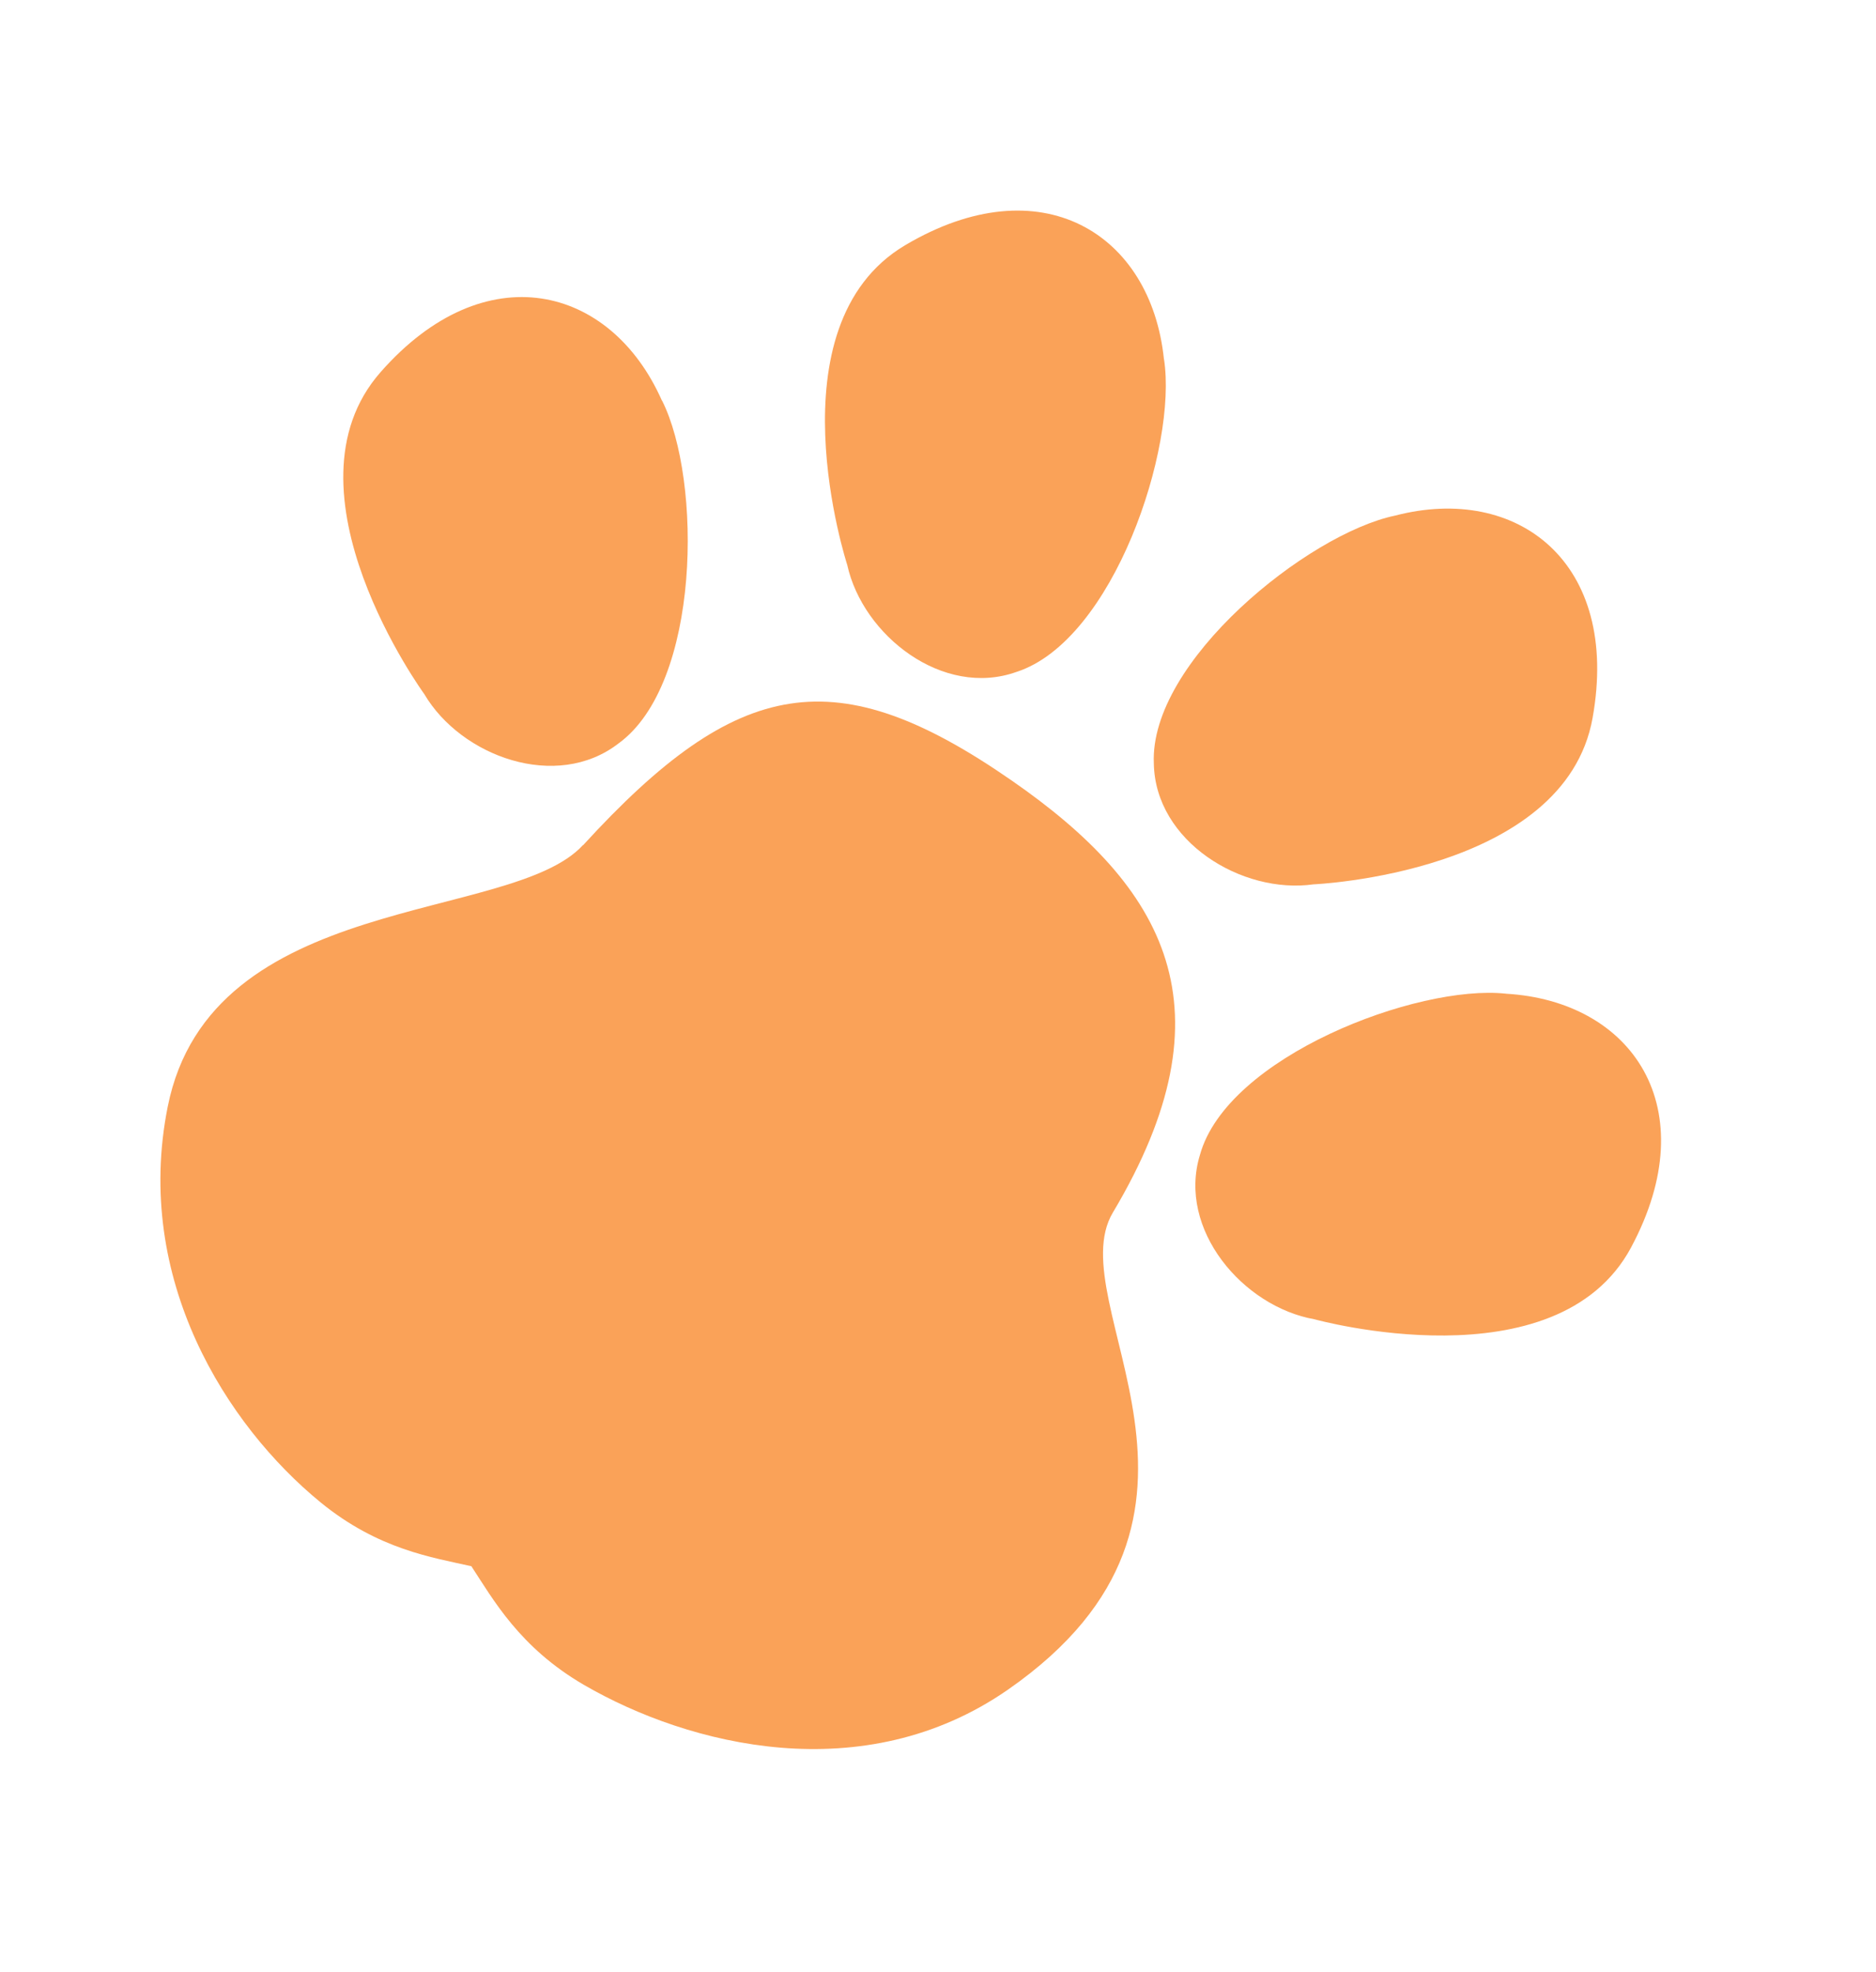
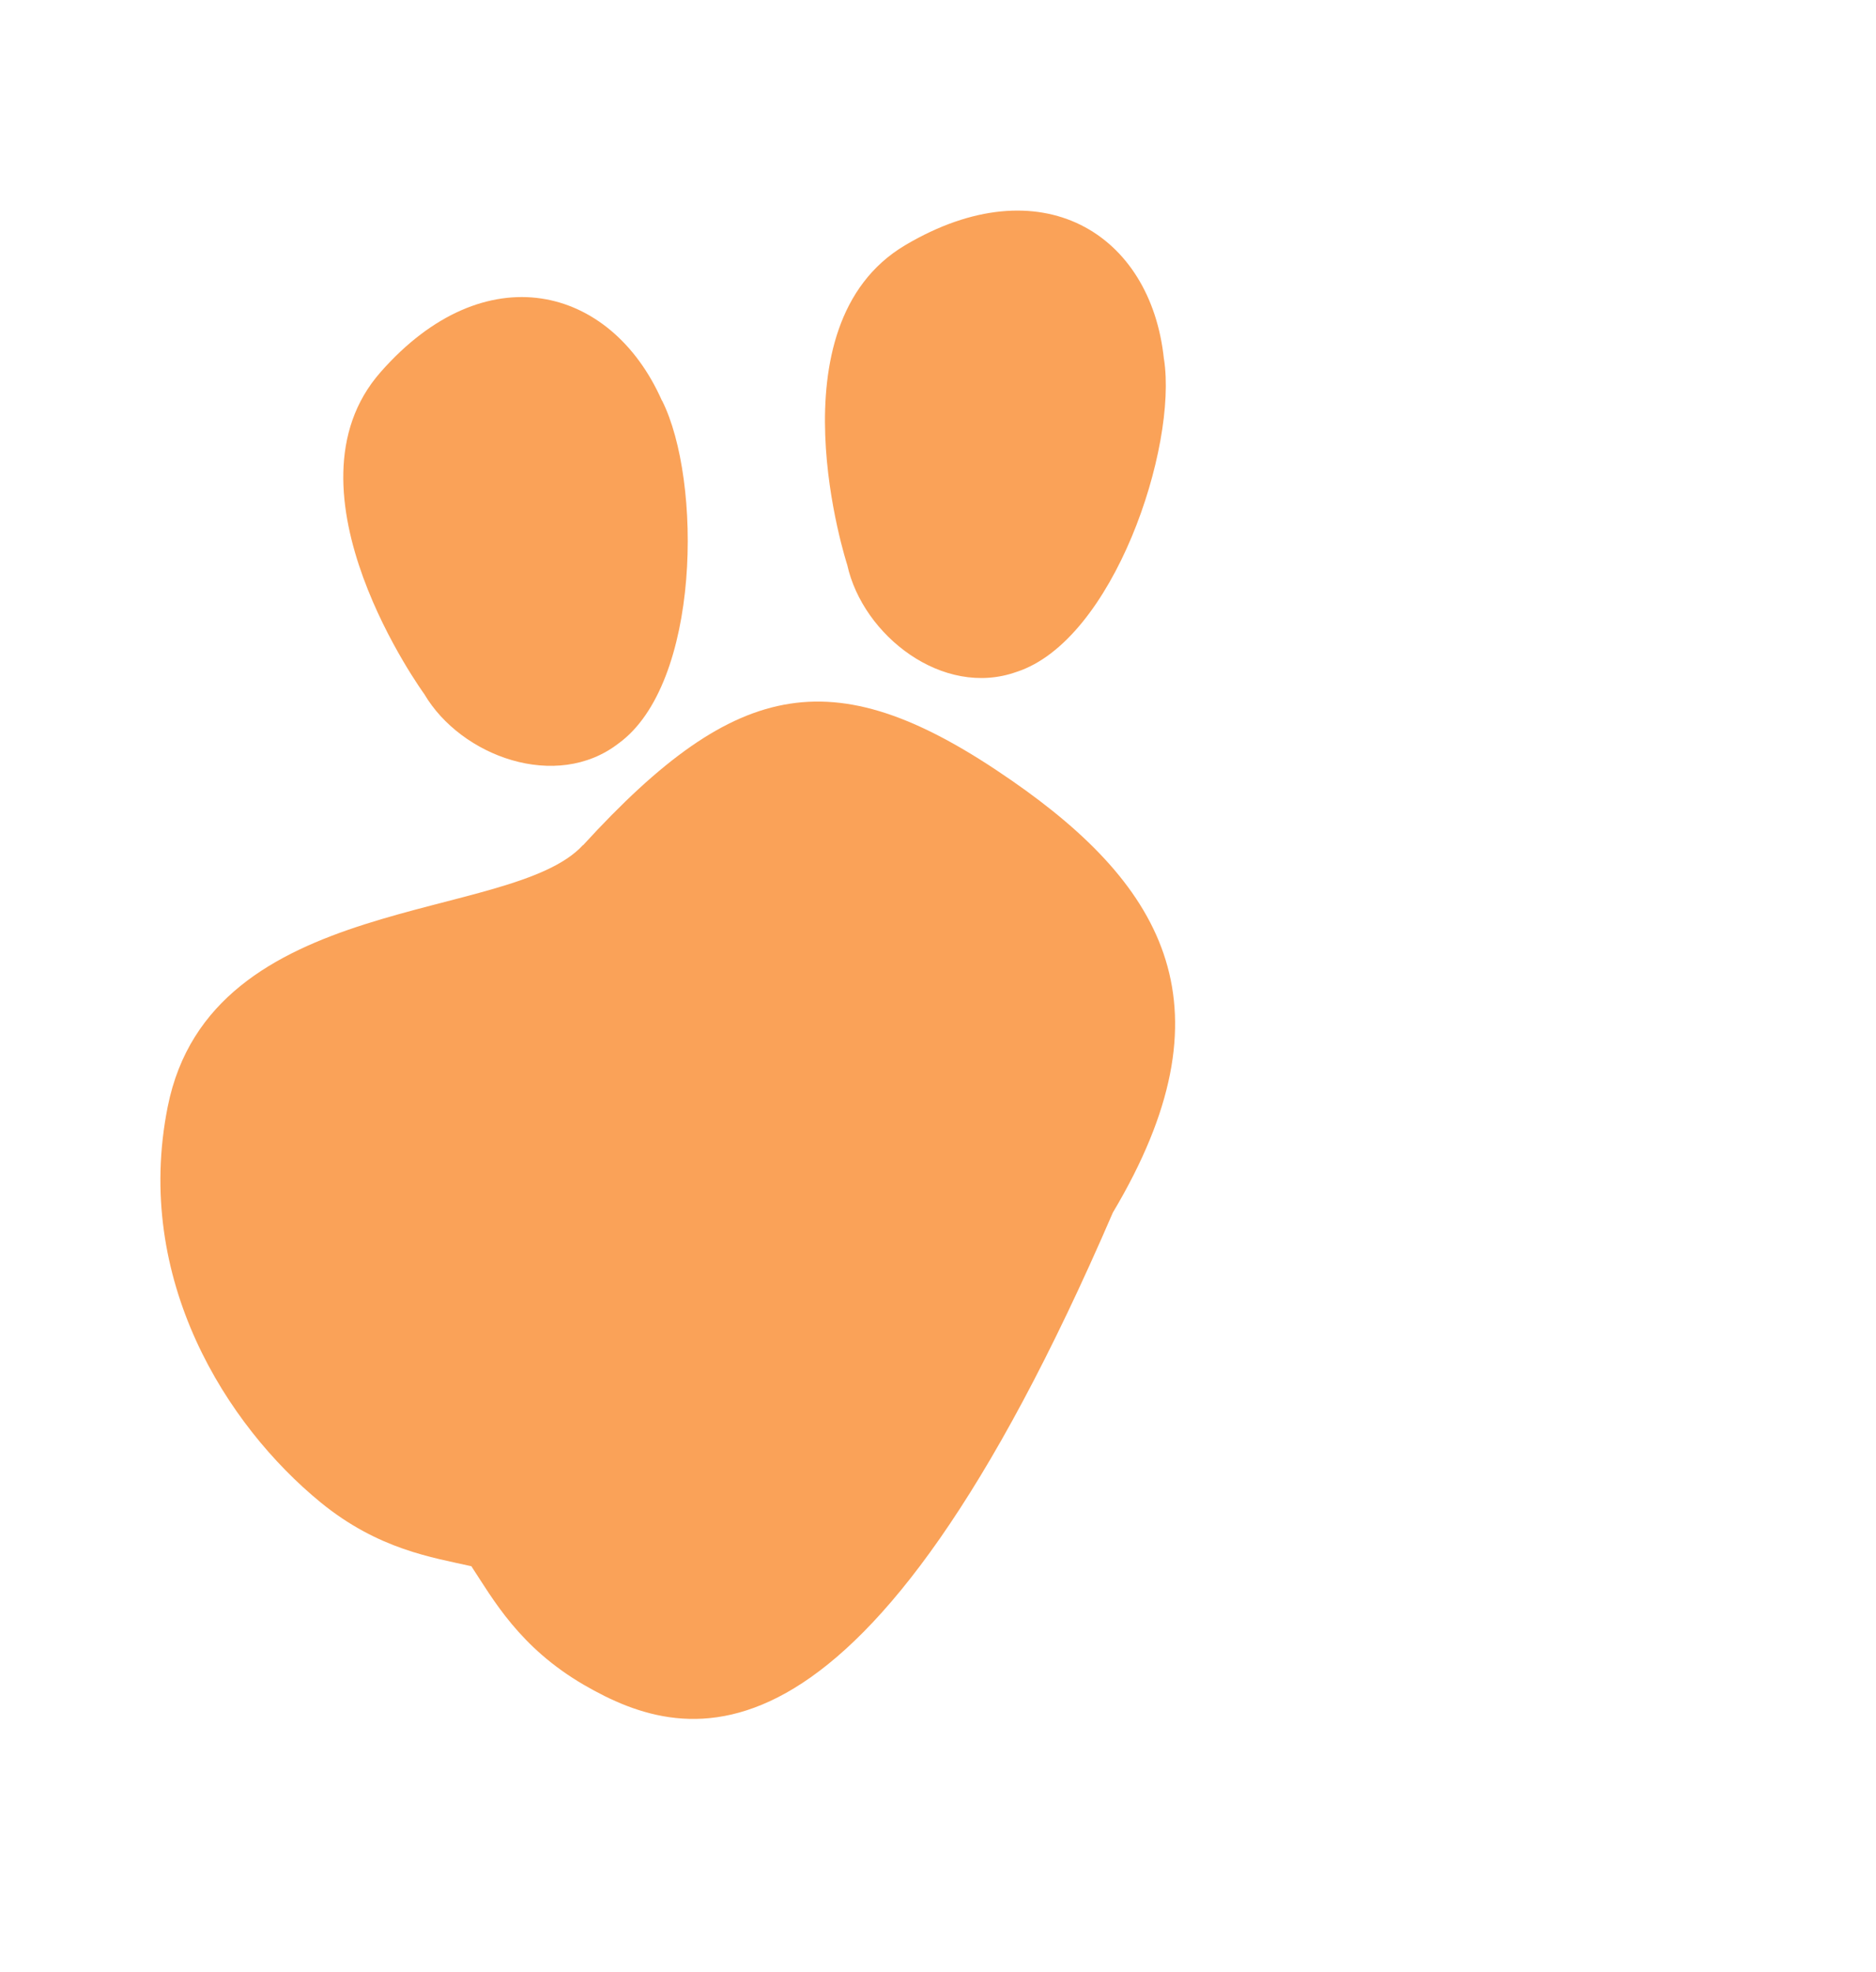
<svg xmlns="http://www.w3.org/2000/svg" width="39" height="41" viewBox="0 0 39 41" fill="none">
-   <path d="M12.124 17.569C15.342 14.052 17.385 13.696 21.034 16.228C24.233 18.445 25.664 20.966 23.135 25.209C22.002 27.11 26.191 31.484 20.957 35.125C17.955 37.213 14.321 36.293 12.143 35.03C10.799 34.25 10.25 33.246 9.799 32.561C8.997 32.379 7.867 32.217 6.664 31.233C4.714 29.637 2.771 26.598 3.486 23.011C4.38 18.516 10.627 19.203 12.12 17.568L12.124 17.569Z" fill="#FAA258" />
-   <path d="M31.308 20.659C33.931 20.811 35.46 23.032 33.91 25.931C32.362 28.826 27.326 27.427 27.326 27.427C25.841 27.165 24.473 25.56 24.945 24.012C25.508 21.967 29.461 20.46 31.304 20.658L31.308 20.659Z" fill="#FAA258" />
-   <path d="M29.003 10.719C31.546 10.056 33.689 11.693 33.108 14.926C32.531 18.16 27.307 18.385 27.307 18.385C25.815 18.596 24.014 17.491 23.987 15.872C23.892 13.755 27.19 11.096 29.003 10.719Z" fill="#FAA258" />
+   <path d="M12.124 17.569C15.342 14.052 17.385 13.696 21.034 16.228C24.233 18.445 25.664 20.966 23.135 25.209C17.955 37.213 14.321 36.293 12.143 35.03C10.799 34.25 10.25 33.246 9.799 32.561C8.997 32.379 7.867 32.217 6.664 31.233C4.714 29.637 2.771 26.598 3.486 23.011C4.38 18.516 10.627 19.203 12.12 17.568L12.124 17.569Z" fill="#FAA258" />
  <path d="M24.197 7.469C23.929 4.854 21.64 3.425 18.817 5.098C15.992 6.775 17.613 11.744 17.613 11.744C17.938 13.216 19.606 14.514 21.131 13.969C23.148 13.318 24.483 9.296 24.198 7.465L24.197 7.469Z" fill="#FAA258" />
  <path d="M13.76 8.327C12.696 5.924 10.08 5.269 7.912 7.736C5.74 10.203 8.82 14.429 8.82 14.429C9.586 15.73 11.569 16.45 12.855 15.458C14.572 14.218 14.595 9.983 13.764 8.329L13.76 8.327Z" fill="#FAA258" />
</svg>